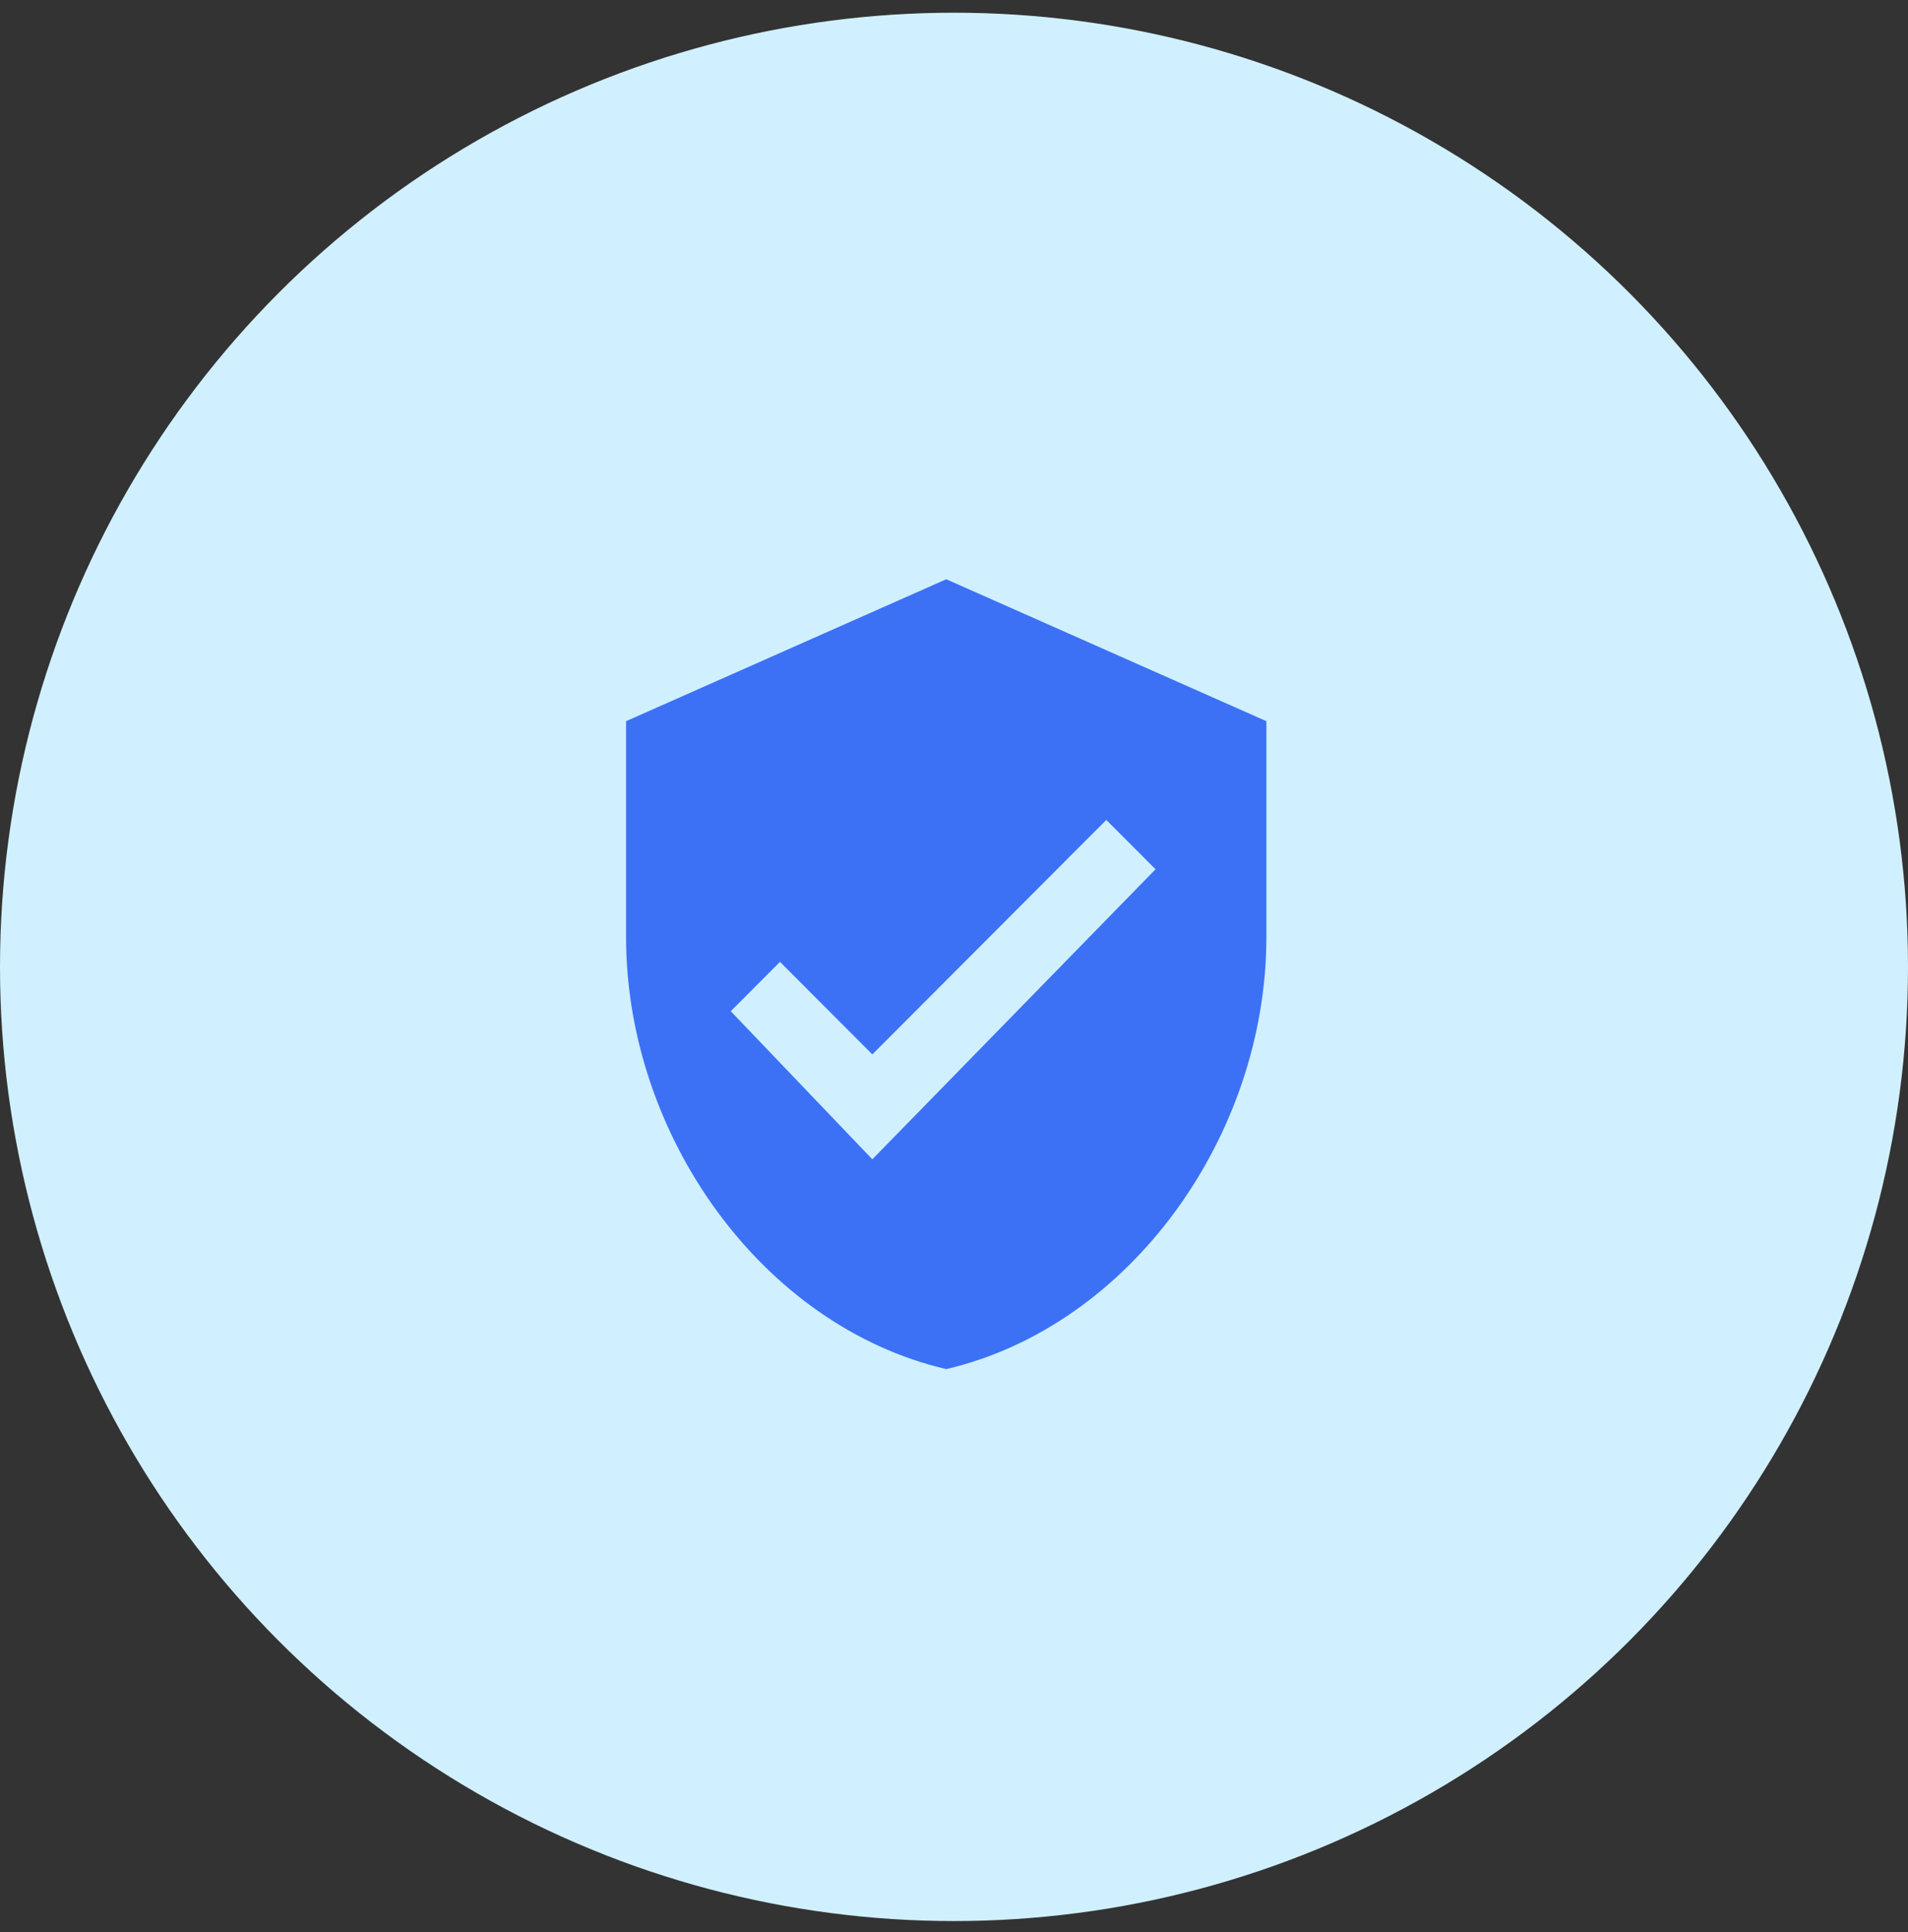
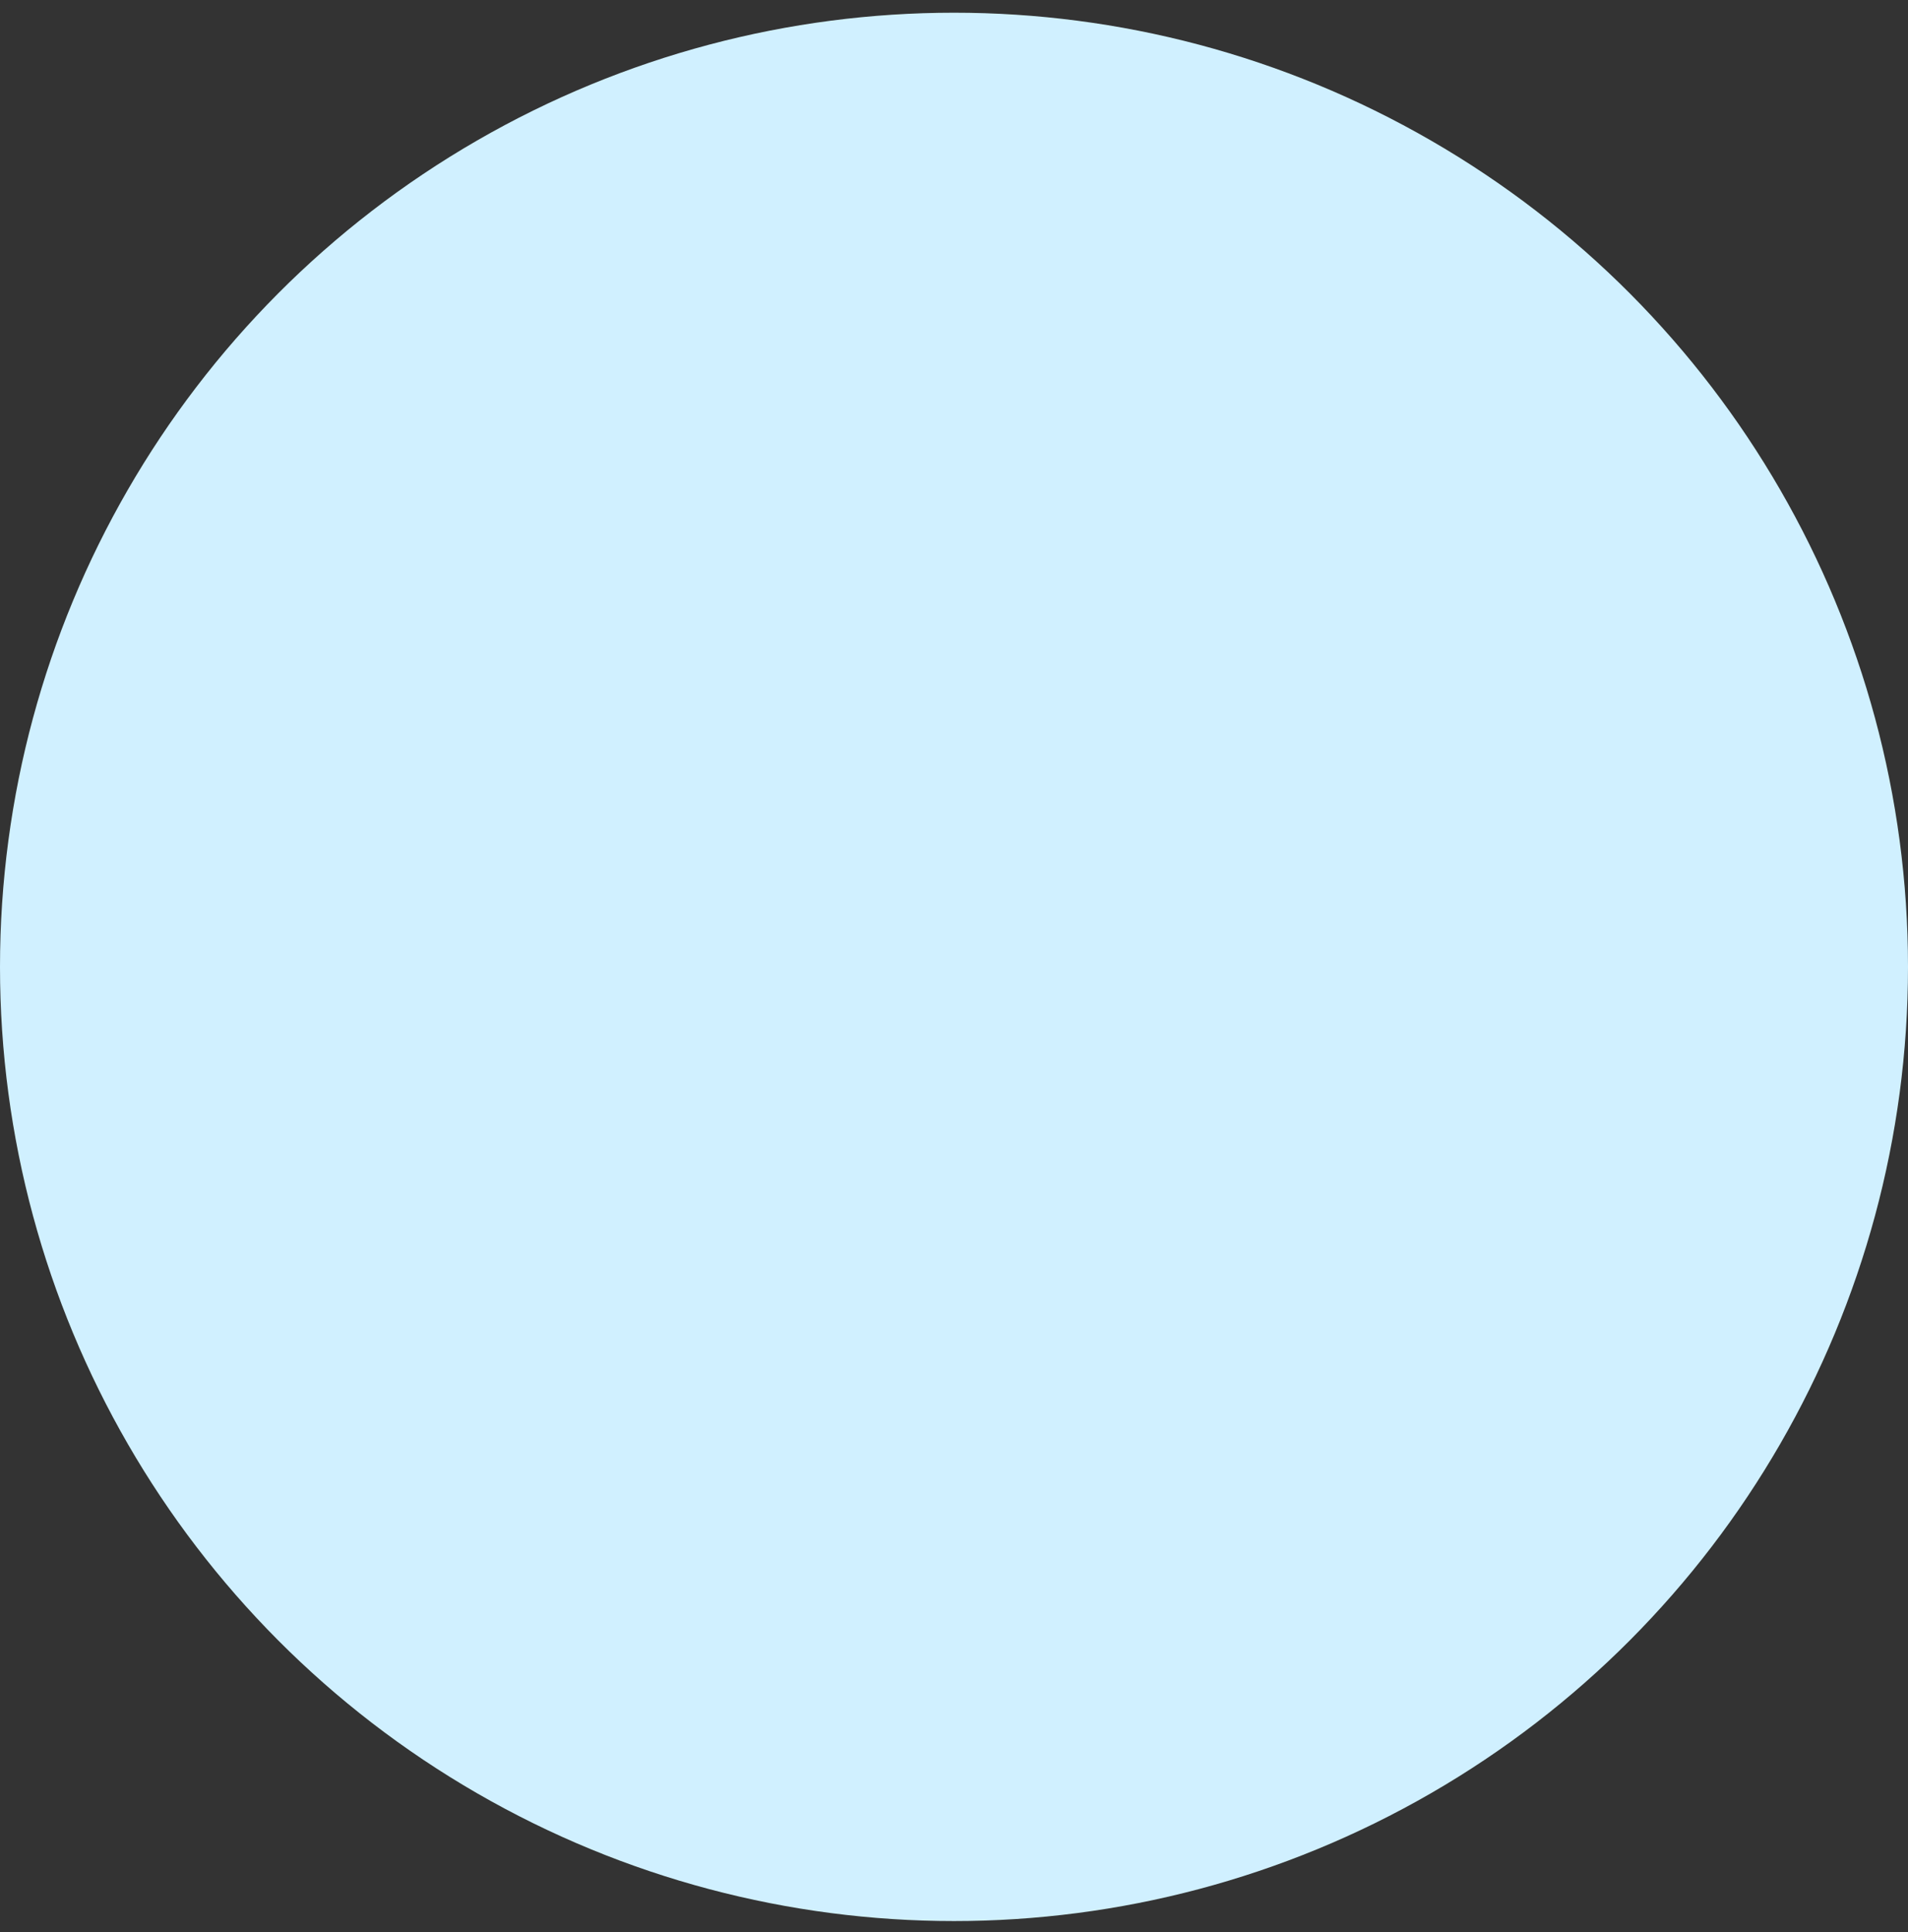
<svg xmlns="http://www.w3.org/2000/svg" width="80" height="81" viewBox="0 0 80 81" fill="none">
  <rect x="0" y="0" width="80" height="81" fill="#333333" stroke="none" />
  <circle cx="40" cy="40.533" r="40" fill="#D0F0FF" />
-   <path d="M36.576 48.6L30.639 42.391L32.704 40.322L36.576 44.202L46.386 34.372L48.451 36.441L36.576 48.6ZM39.674 24.283L26.25 30.233V39.287C26.25 47.565 31.929 55.584 39.674 57.395C47.418 55.584 53.098 47.565 53.098 39.287V30.233L39.674 24.283Z" fill="#3C71F6" />
</svg>